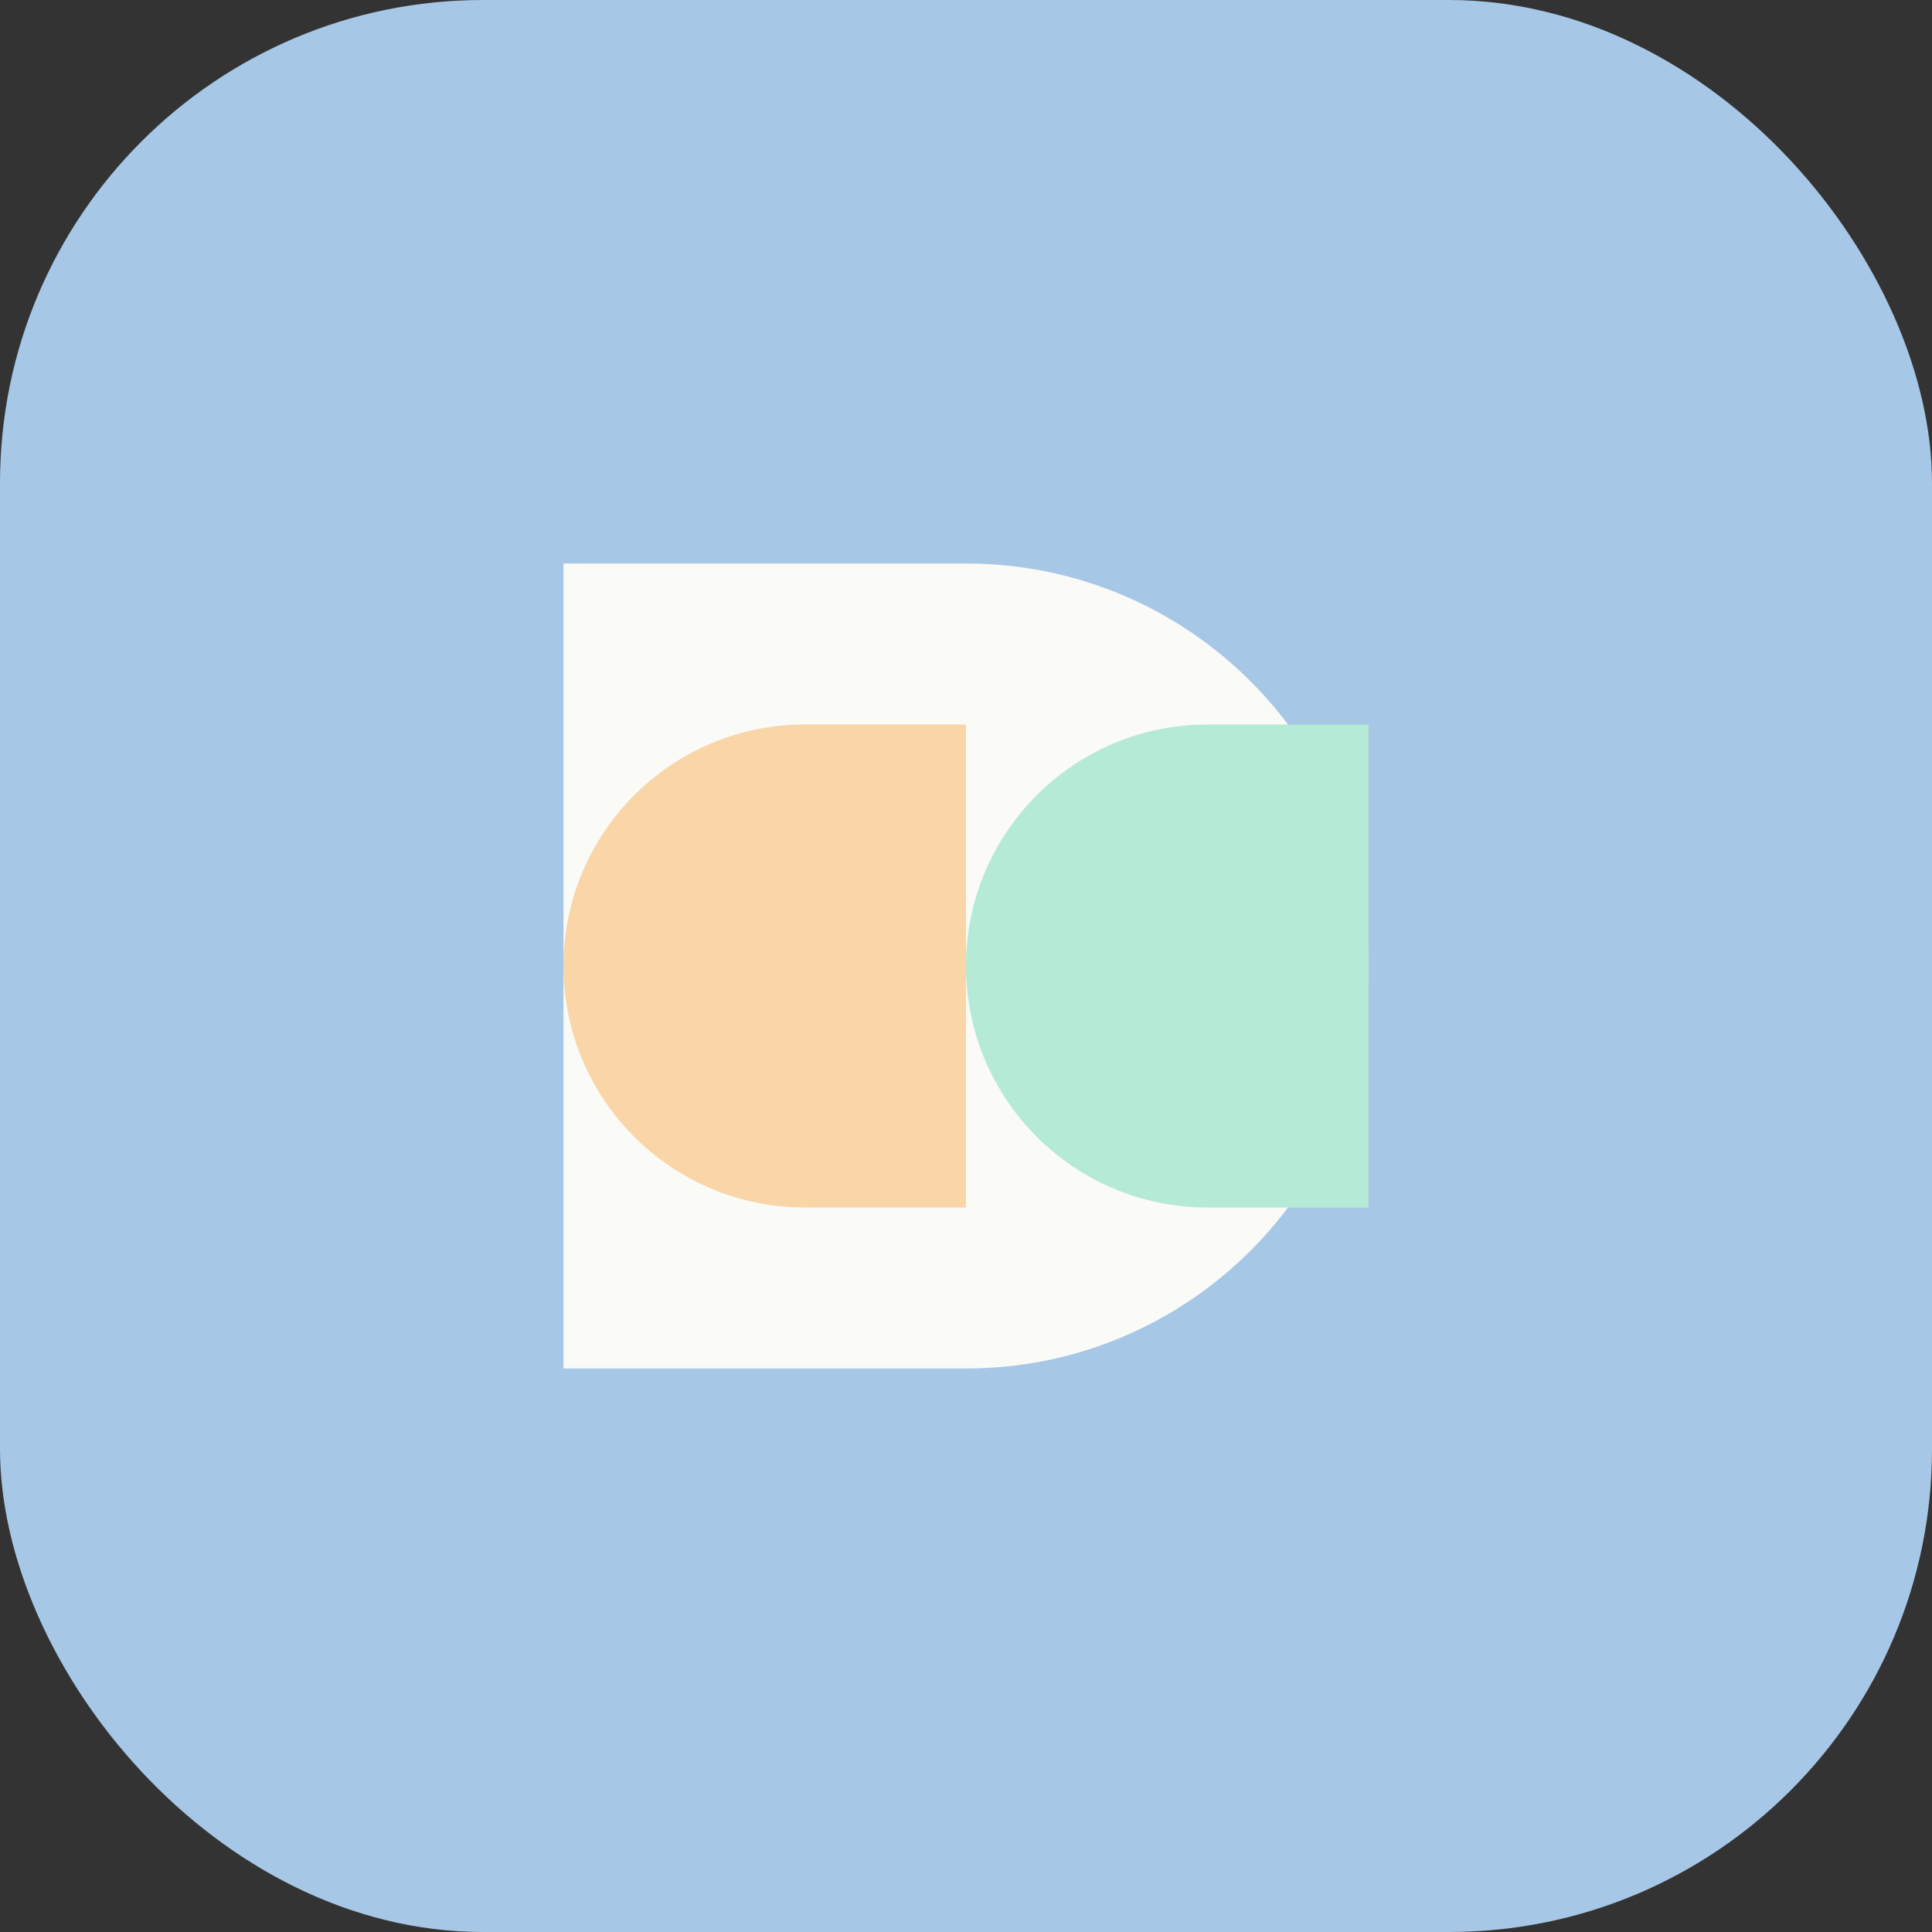
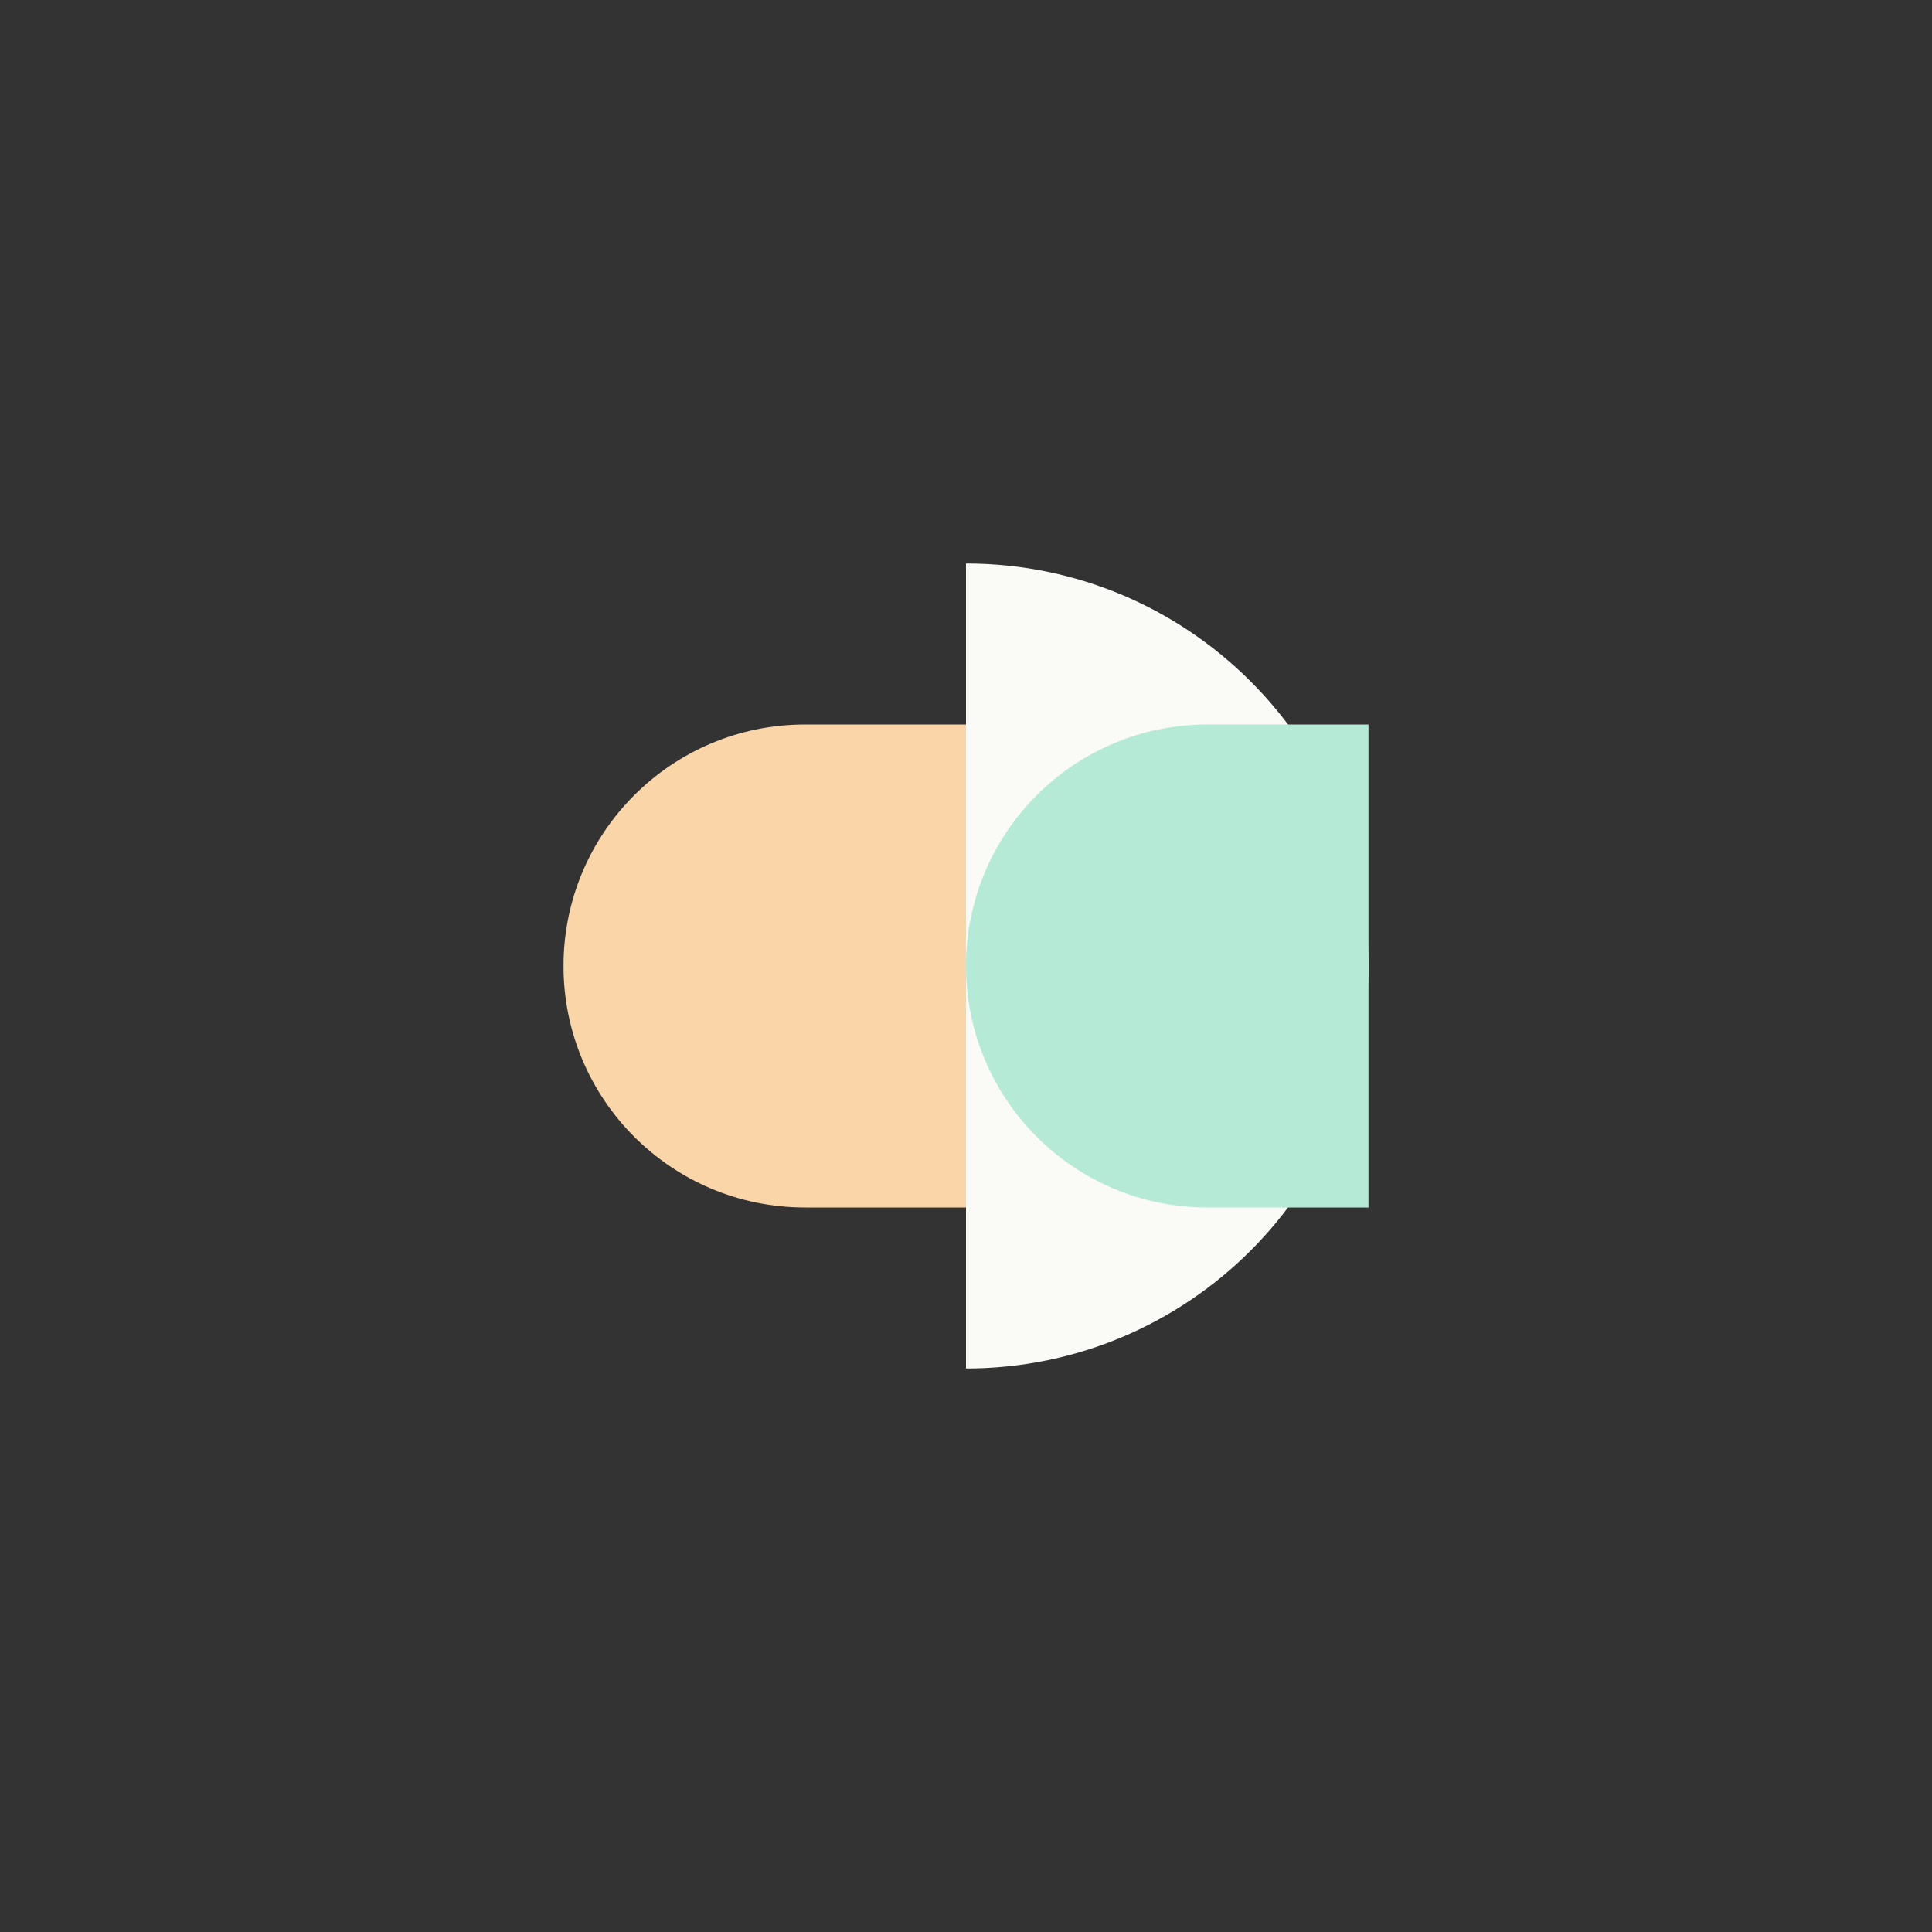
<svg xmlns="http://www.w3.org/2000/svg" width="48" height="48" viewBox="0 0 48 48" fill="none">
  <rect x="0" y="0" width="48" height="48" fill="#333333" stroke="none" />
-   <rect width="48" height="48" rx="12" fill="#A7C7E7" />
-   <path d="M14 14H24C29.523 14 34 18.477 34 24C34 29.523 29.523 34 24 34H14V14Z" fill="#FAFAF7" />
+   <path d="M14 14H24C29.523 14 34 18.477 34 24C34 29.523 29.523 34 24 34V14Z" fill="#FAFAF7" />
  <path d="M24 24C24 20.686 26.686 18 30 18H34V30H30C26.686 30 24 27.314 24 24Z" fill="#B5EAD7" />
  <path d="M14 24C14 27.314 16.686 30 20 30H24V18H20C16.686 18 14 20.686 14 24Z" fill="#F9D5A7" />
</svg>